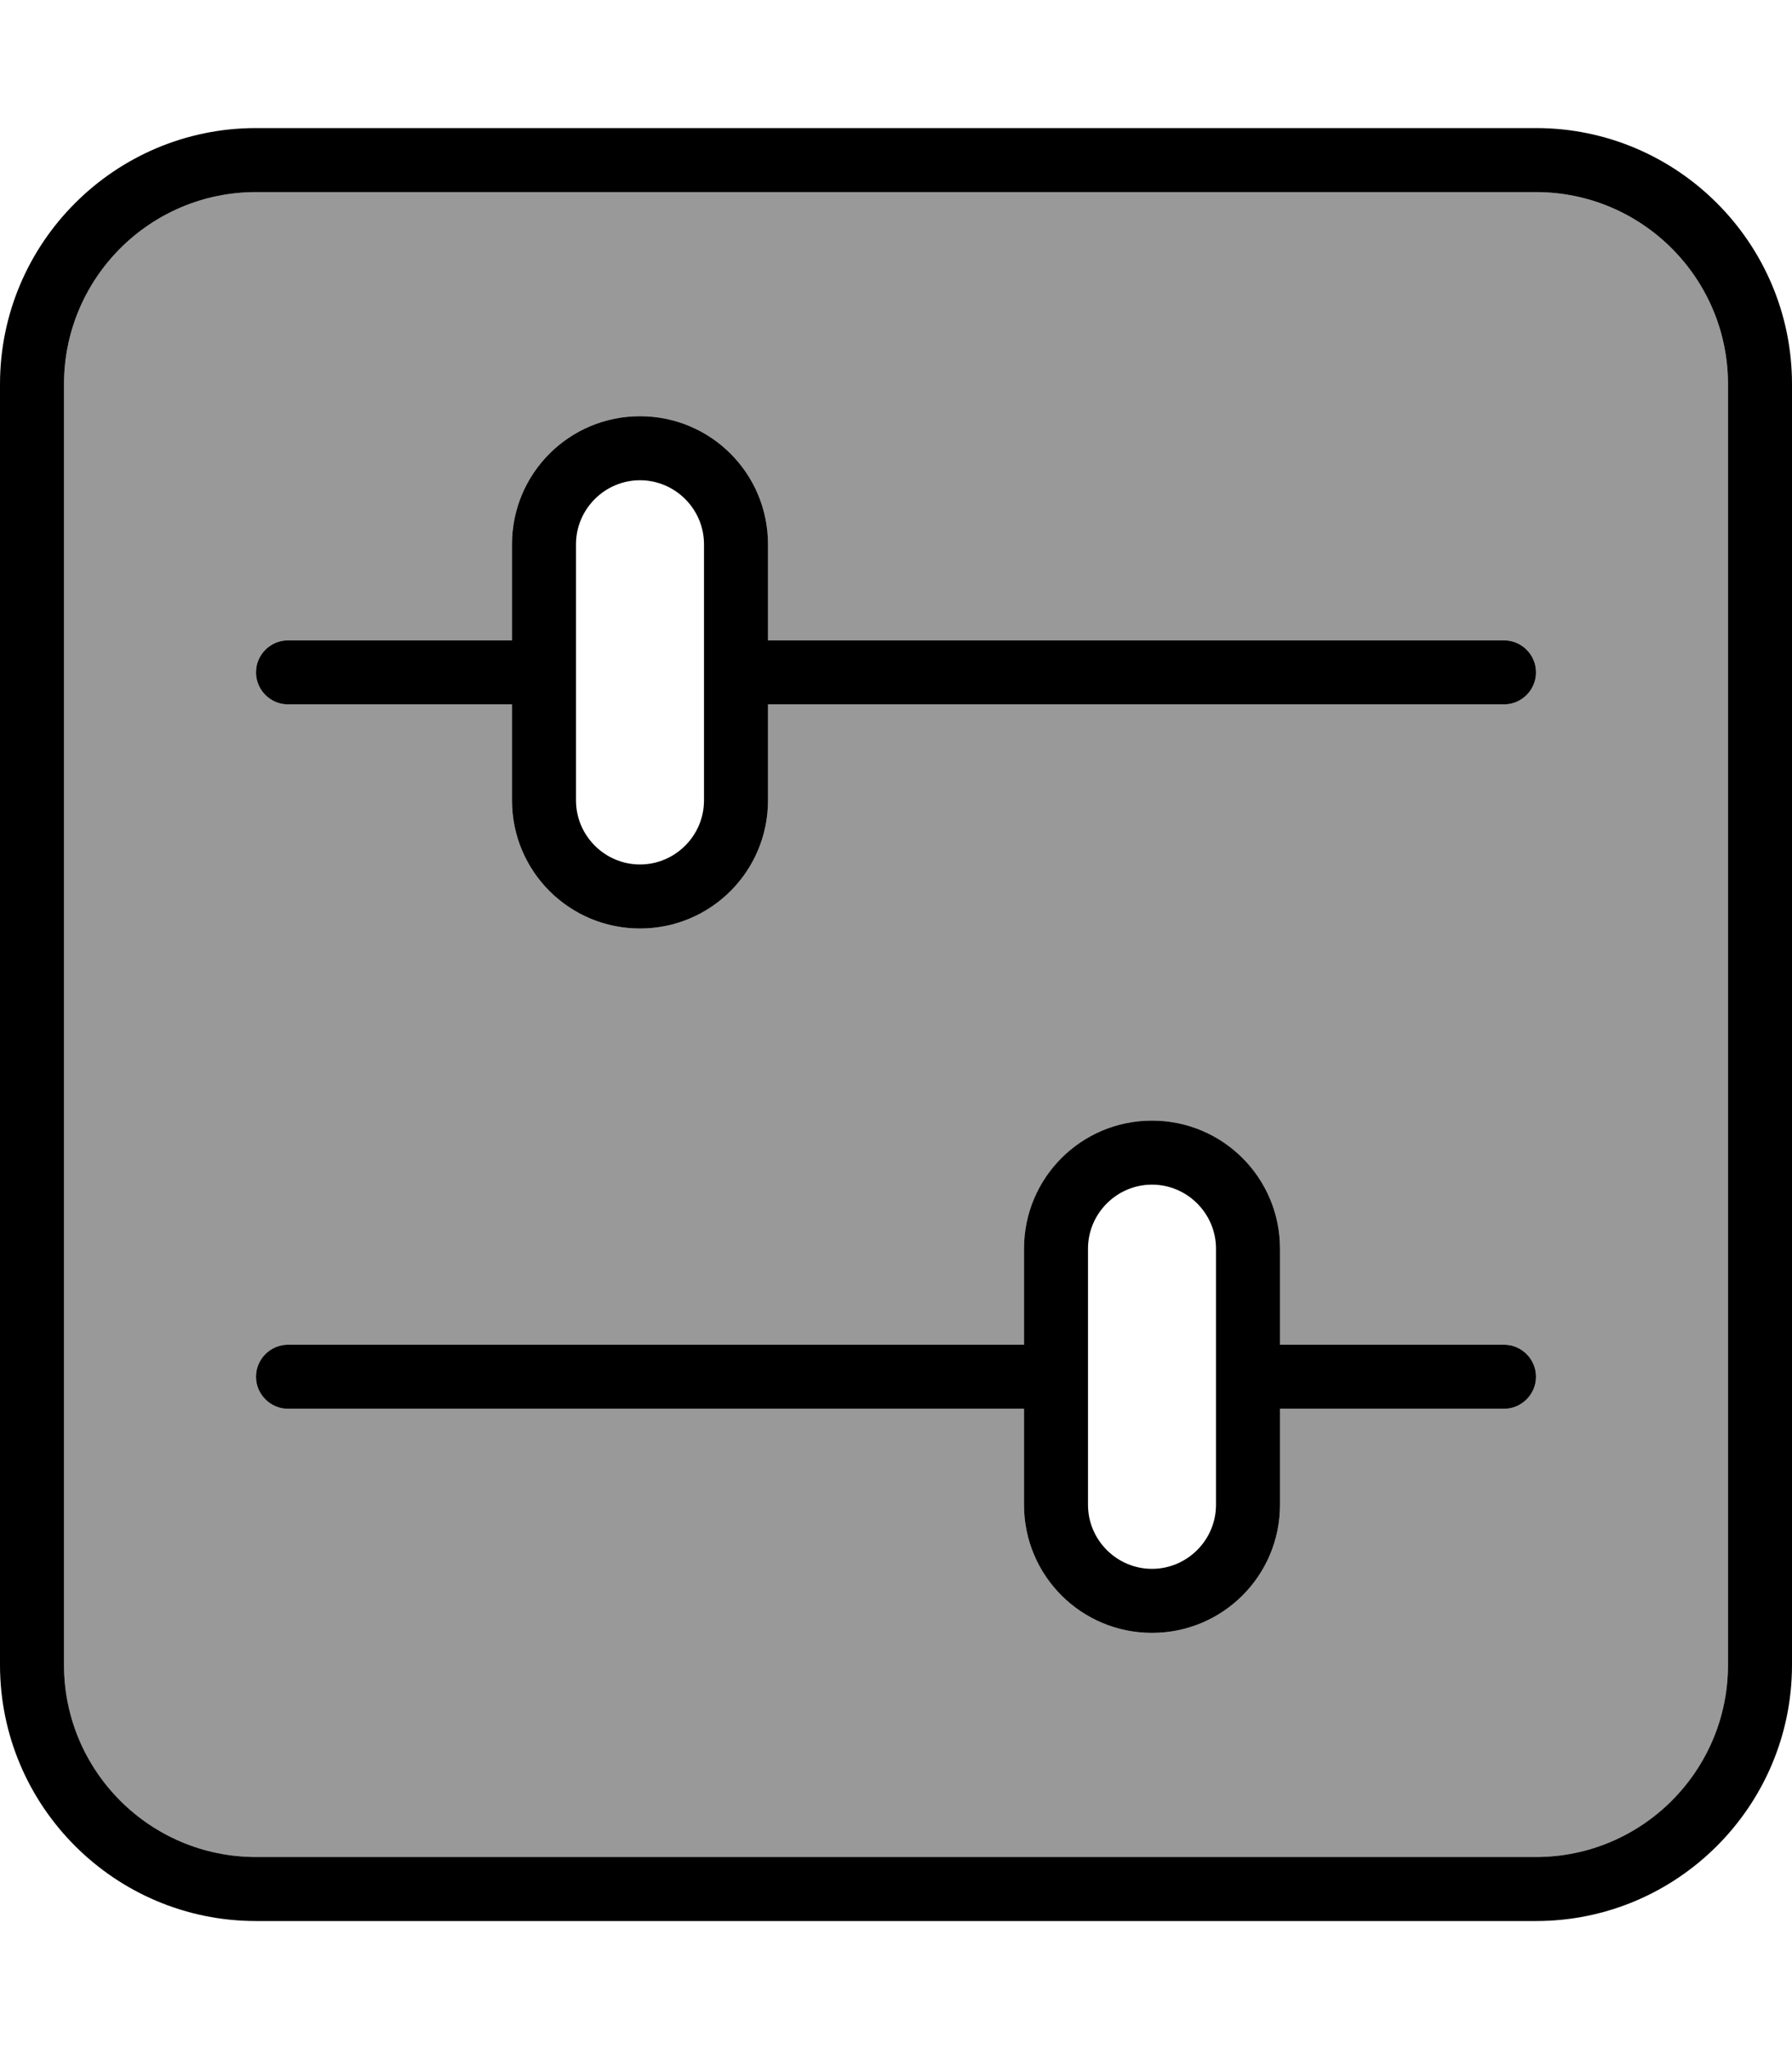
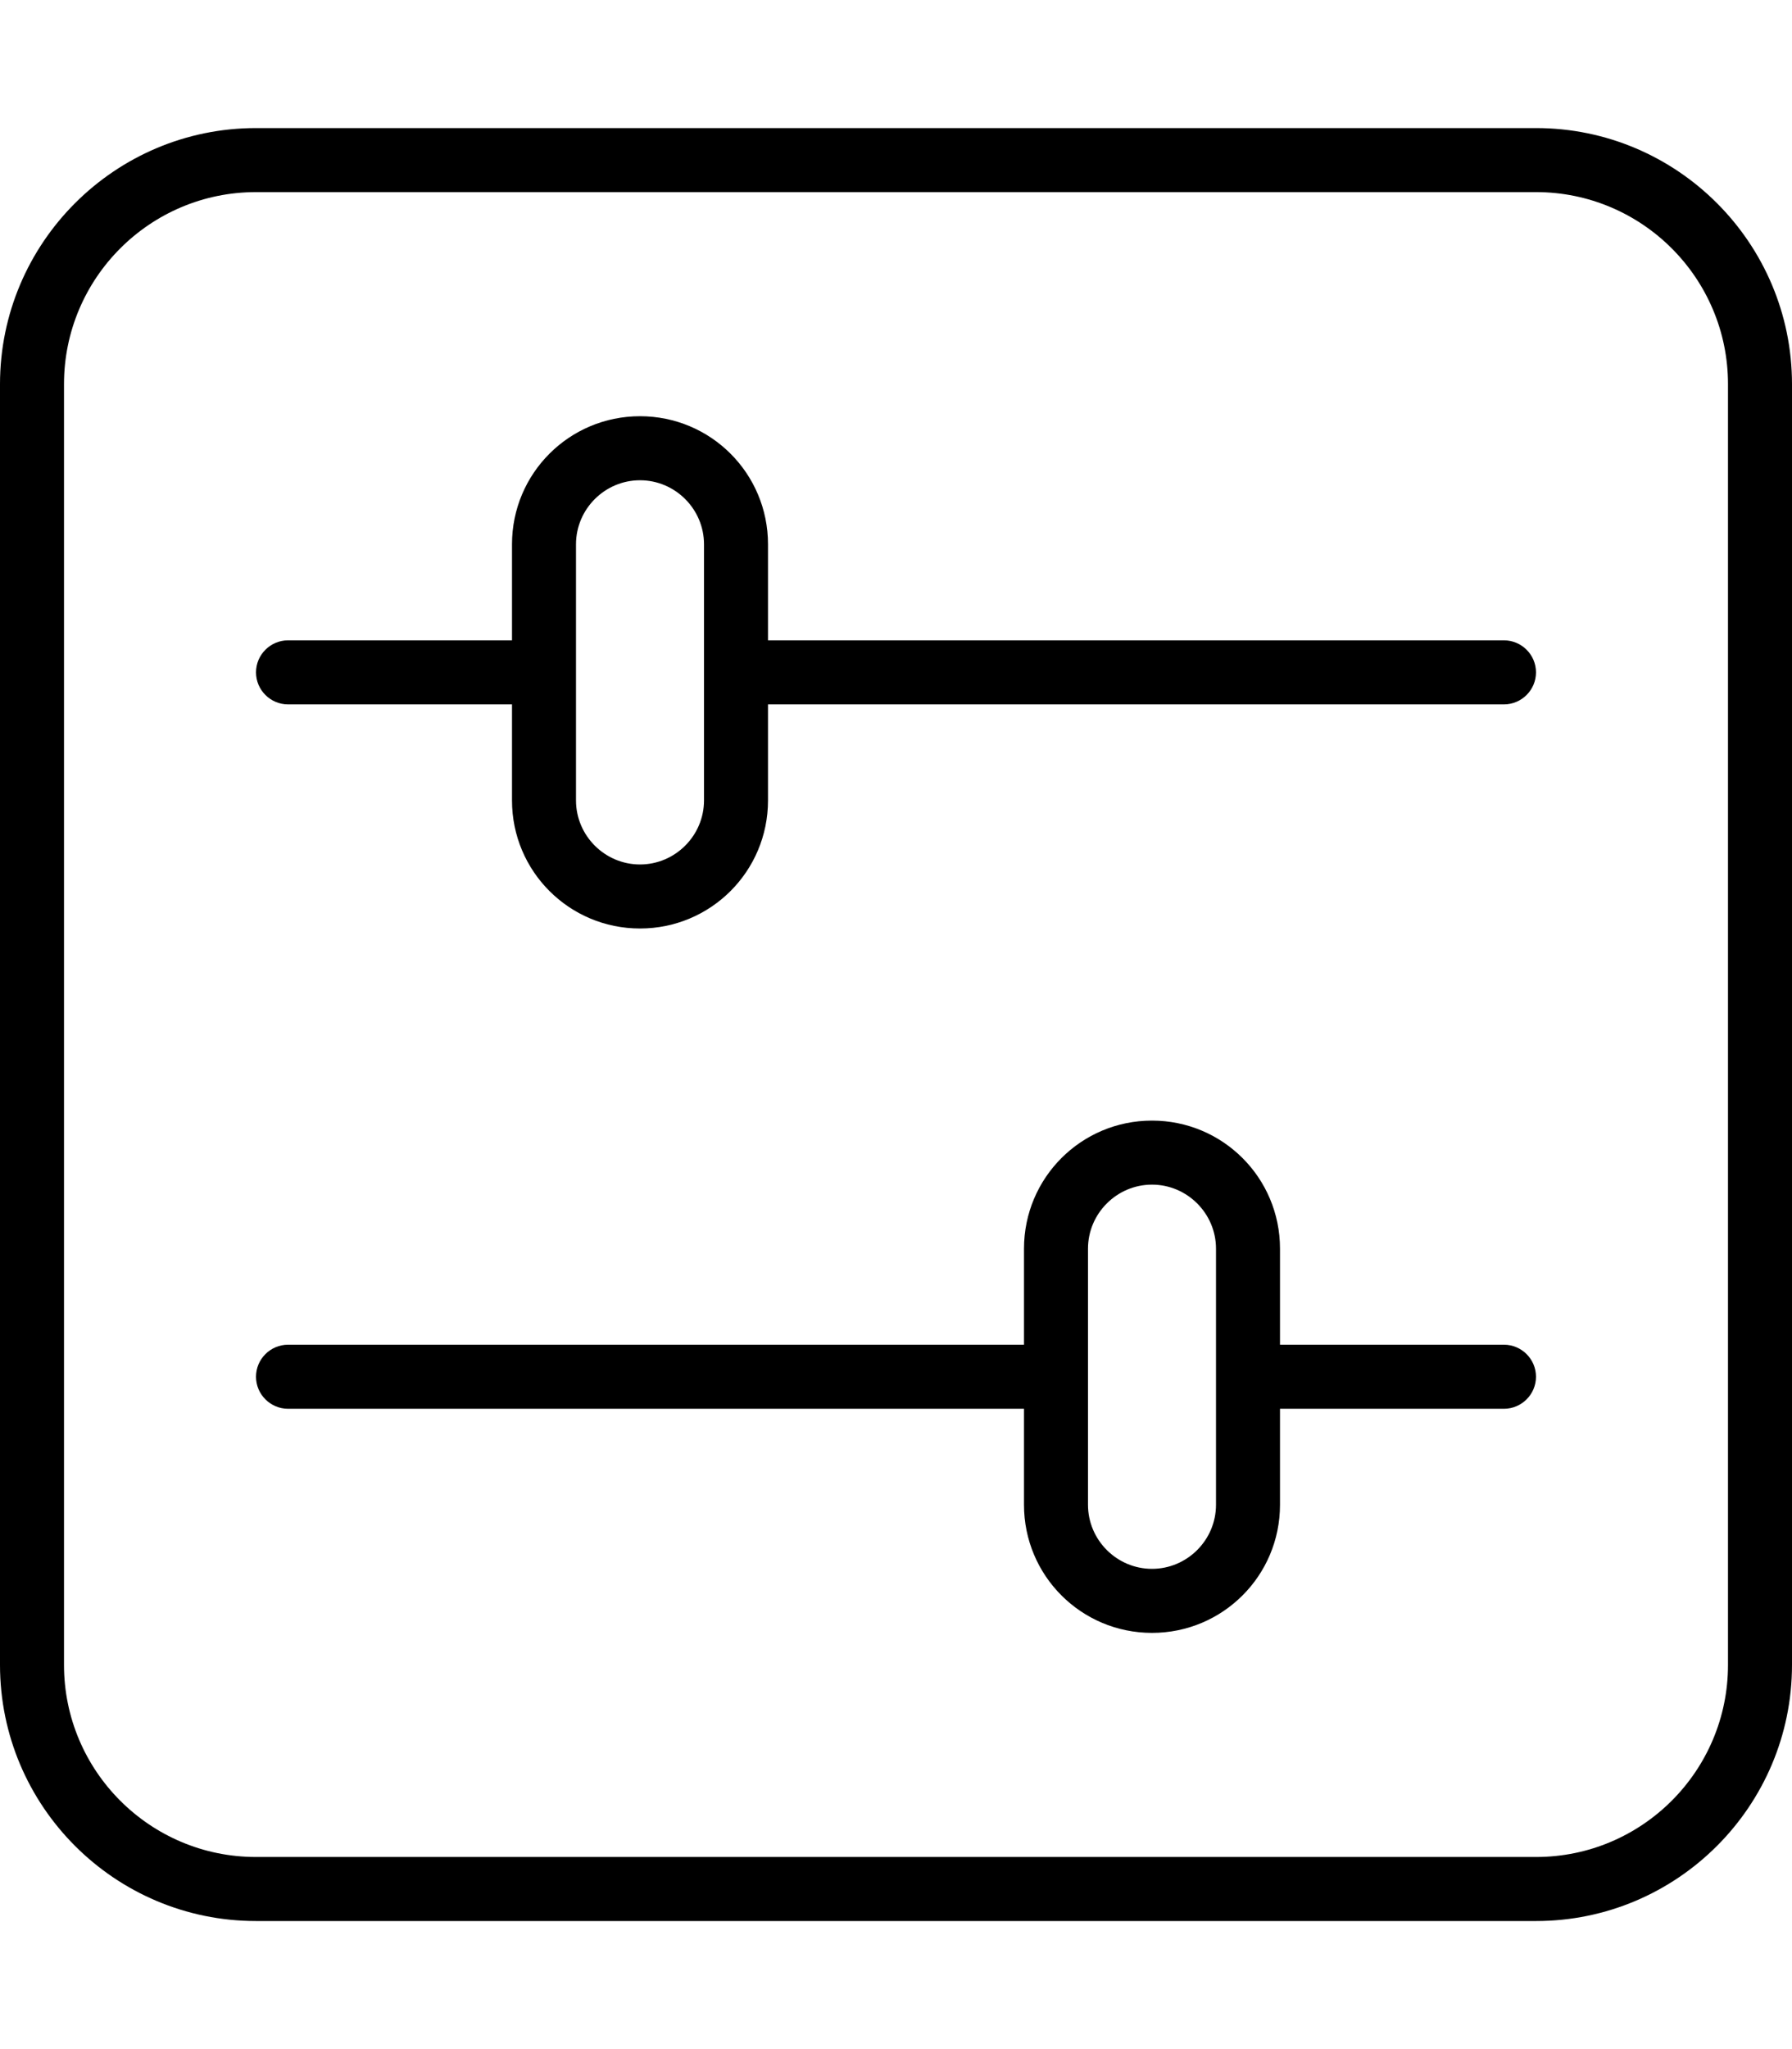
<svg xmlns="http://www.w3.org/2000/svg" viewBox="0 0 448 512">
-   <path style="fill:currentColor;opacity:.4" d="M16 96l0 320c0 26.5 21.5 48 48 48l320 0c26.5 0 48-21.5 48-48l0-320c0-26.5-21.5-48-48-48L64 48C37.5 48 16 69.5 16 96zm48 72c0-4.4 3.6-8 8-8l56 0 0-24c0-17.7 14.3-32 32-32s32 14.3 32 32l0 24 184 0c4.4 0 8 3.6 8 8s-3.6 8-8 8l-184 0 0 24c0 17.7-14.3 32-32 32s-32-14.3-32-32l0-24-56 0c-4.4 0-8-3.6-8-8zm0 176c0-4.4 3.6-8 8-8l184 0 0-24c0-17.7 14.3-32 32-32s32 14.3 32 32l0 24 56 0c4.4 0 8 3.6 8 8s-3.6 8-8 8l-56 0 0 24c0 17.7-14.3 32-32 32s-32-14.3-32-32l0-24-184 0c-4.4 0-8-3.6-8-8z" />
  <path style="fill:currentColor;opacity:1" d="M432 96c0-26.5-21.5-48-48-48L64 48C37.5 48 16 69.5 16 96l0 320c0 26.5 21.5 48 48 48l320 0c26.5 0 48-21.5 48-48l0-320zm16 320c0 35.3-28.7 64-64 64L64 480c-35.3 0-64-28.7-64-64L0 96C0 60.7 28.7 32 64 32l320 0c35.3 0 64 28.7 64 64l0 320zm-64-72c0 4.4-3.6 8-8 8l-56 0 0 24c0 17.7-14.3 32-32 32s-32-14.3-32-32l0-24-184 0c-4.4 0-8-3.6-8-8s3.6-8 8-8l184 0 0-24c0-17.7 14.3-32 32-32s32 14.3 32 32l0 24 56 0c4.4 0 8 3.6 8 8zm-112 0l0 32c0 8.8 7.2 16 16 16s16-7.2 16-16l0-64c0-8.8-7.2-16-16-16s-16 7.2-16 16l0 32zM376 160c4.4 0 8 3.6 8 8s-3.6 8-8 8l-184 0 0 24c0 17.7-14.3 32-32 32s-32-14.3-32-32l0-24-56 0c-4.4 0-8-3.6-8-8s3.6-8 8-8l56 0 0-24c0-17.7 14.3-32 32-32s32 14.3 32 32l0 24 184 0zM144 136l0 64c0 8.8 7.2 16 16 16s16-7.2 16-16l0-64c0-8.8-7.2-16-16-16s-16 7.2-16 16z" />
</svg>